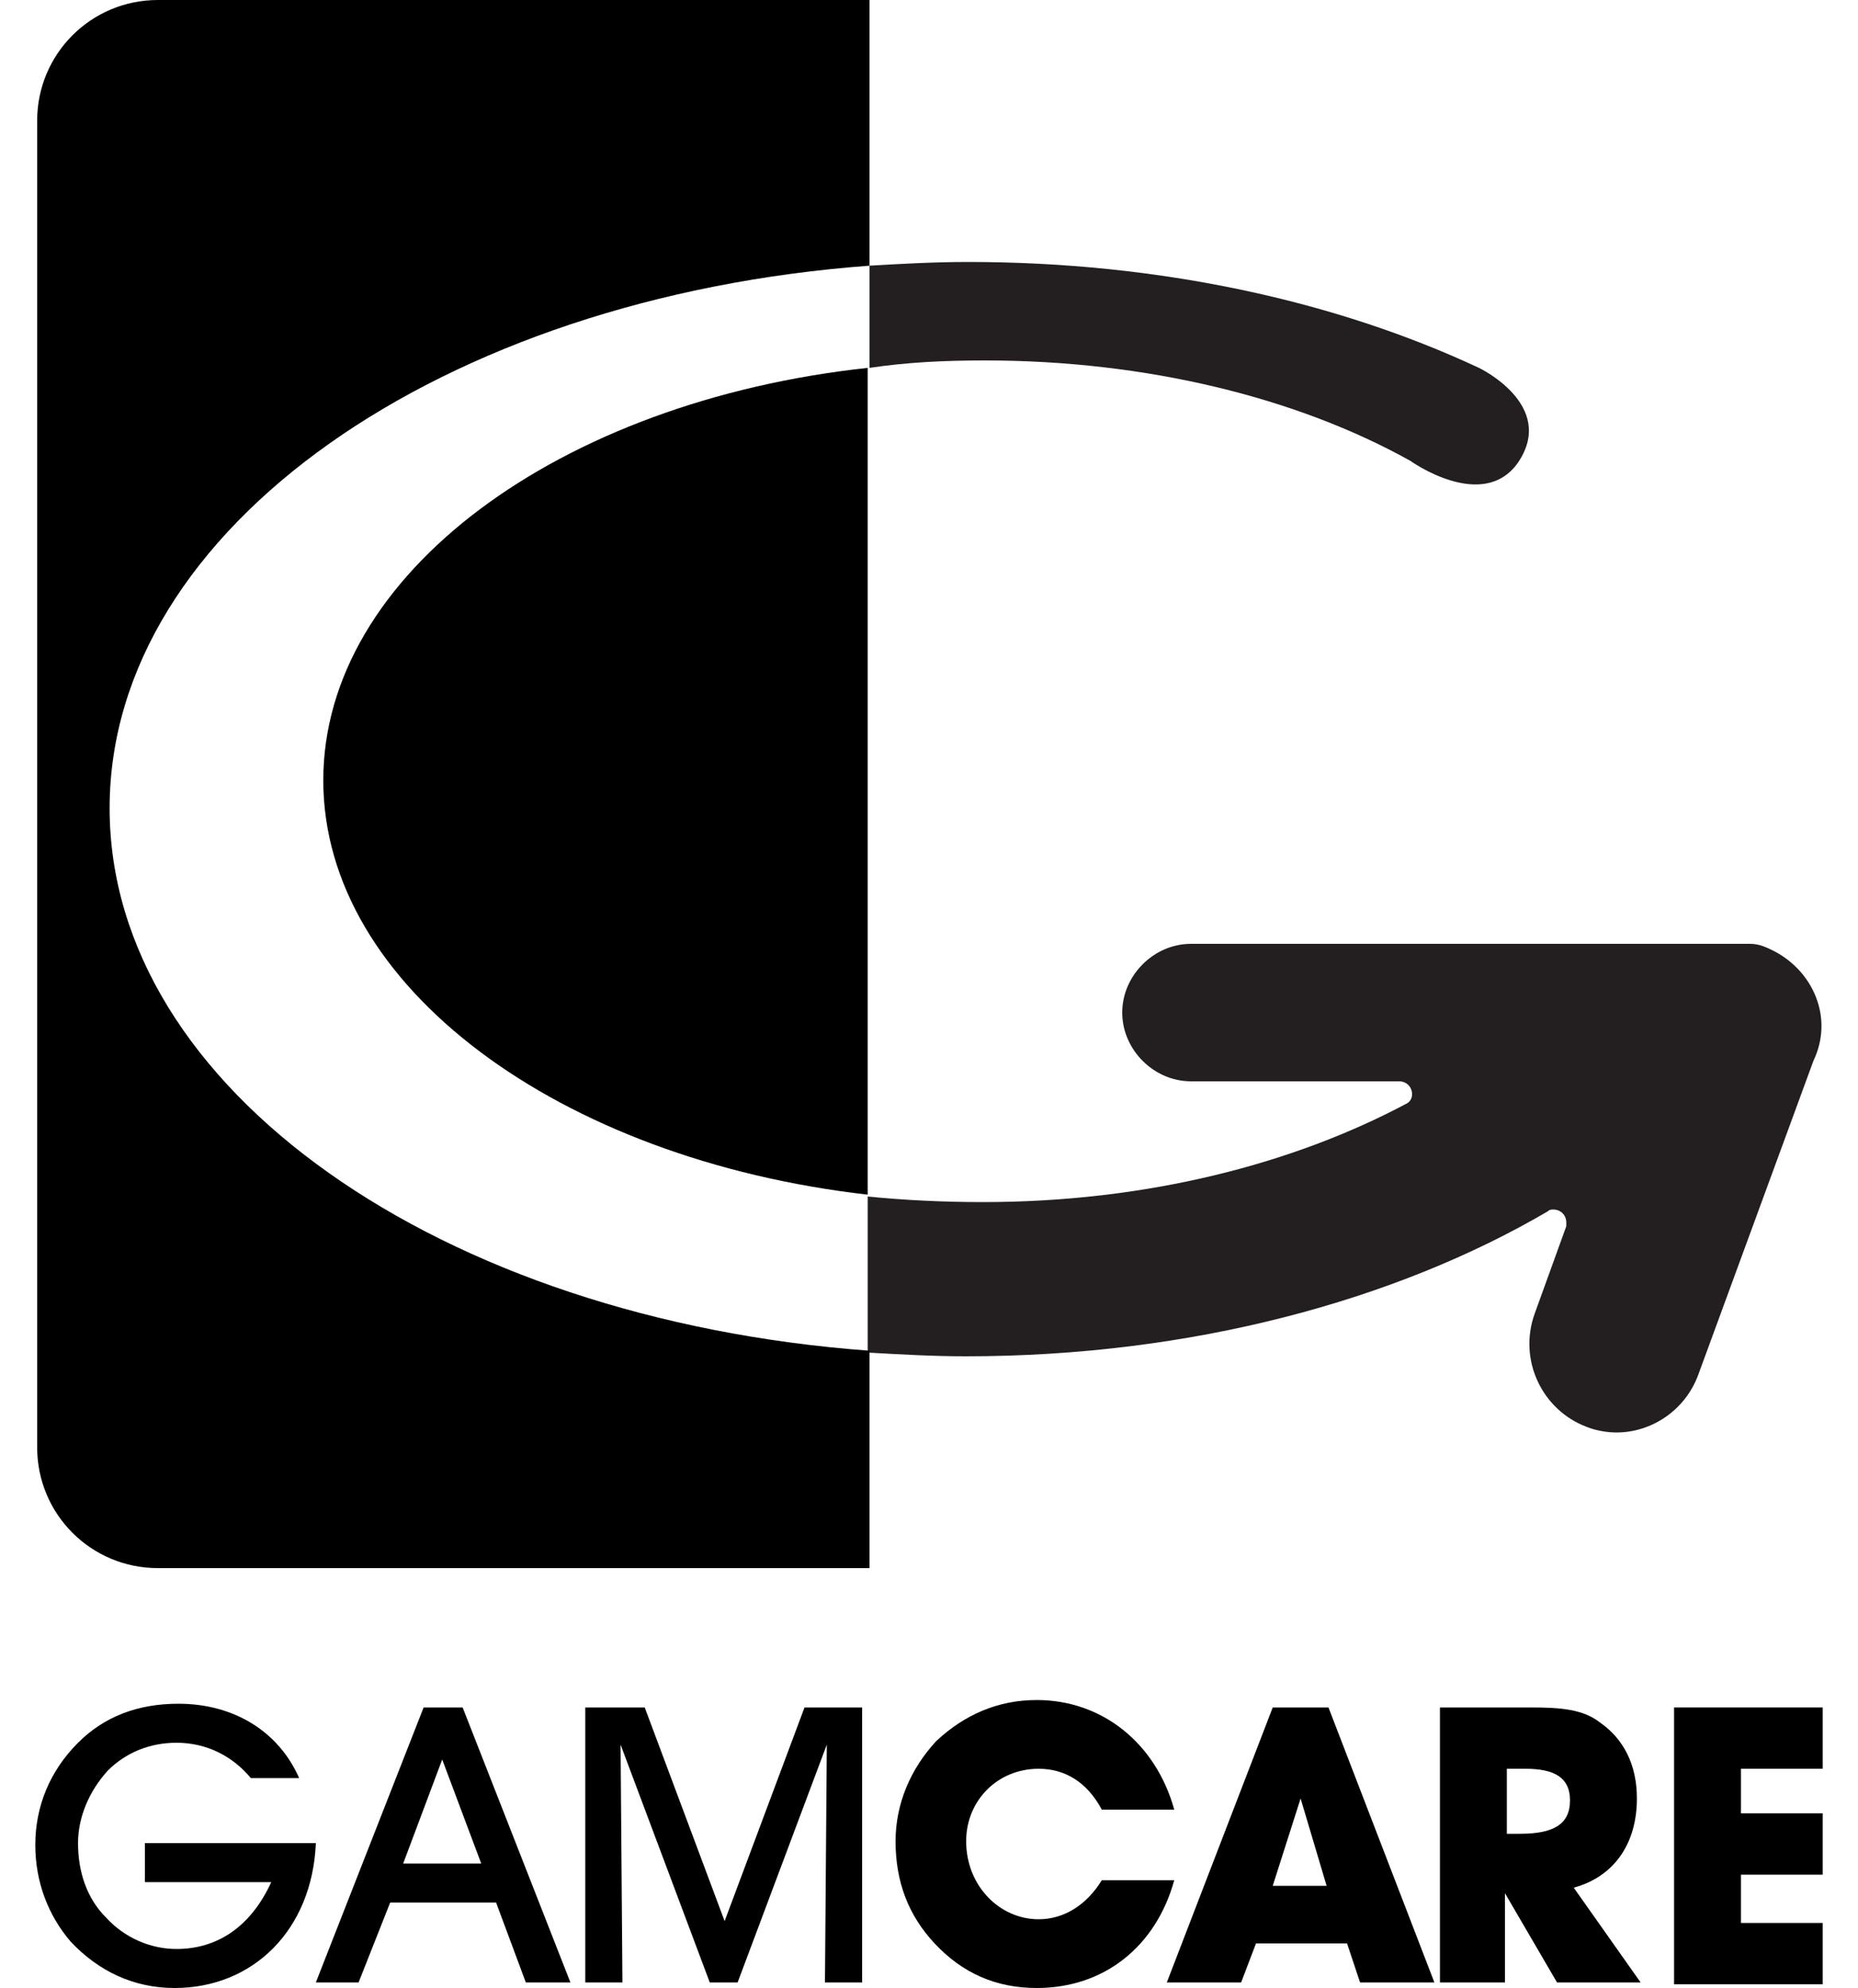
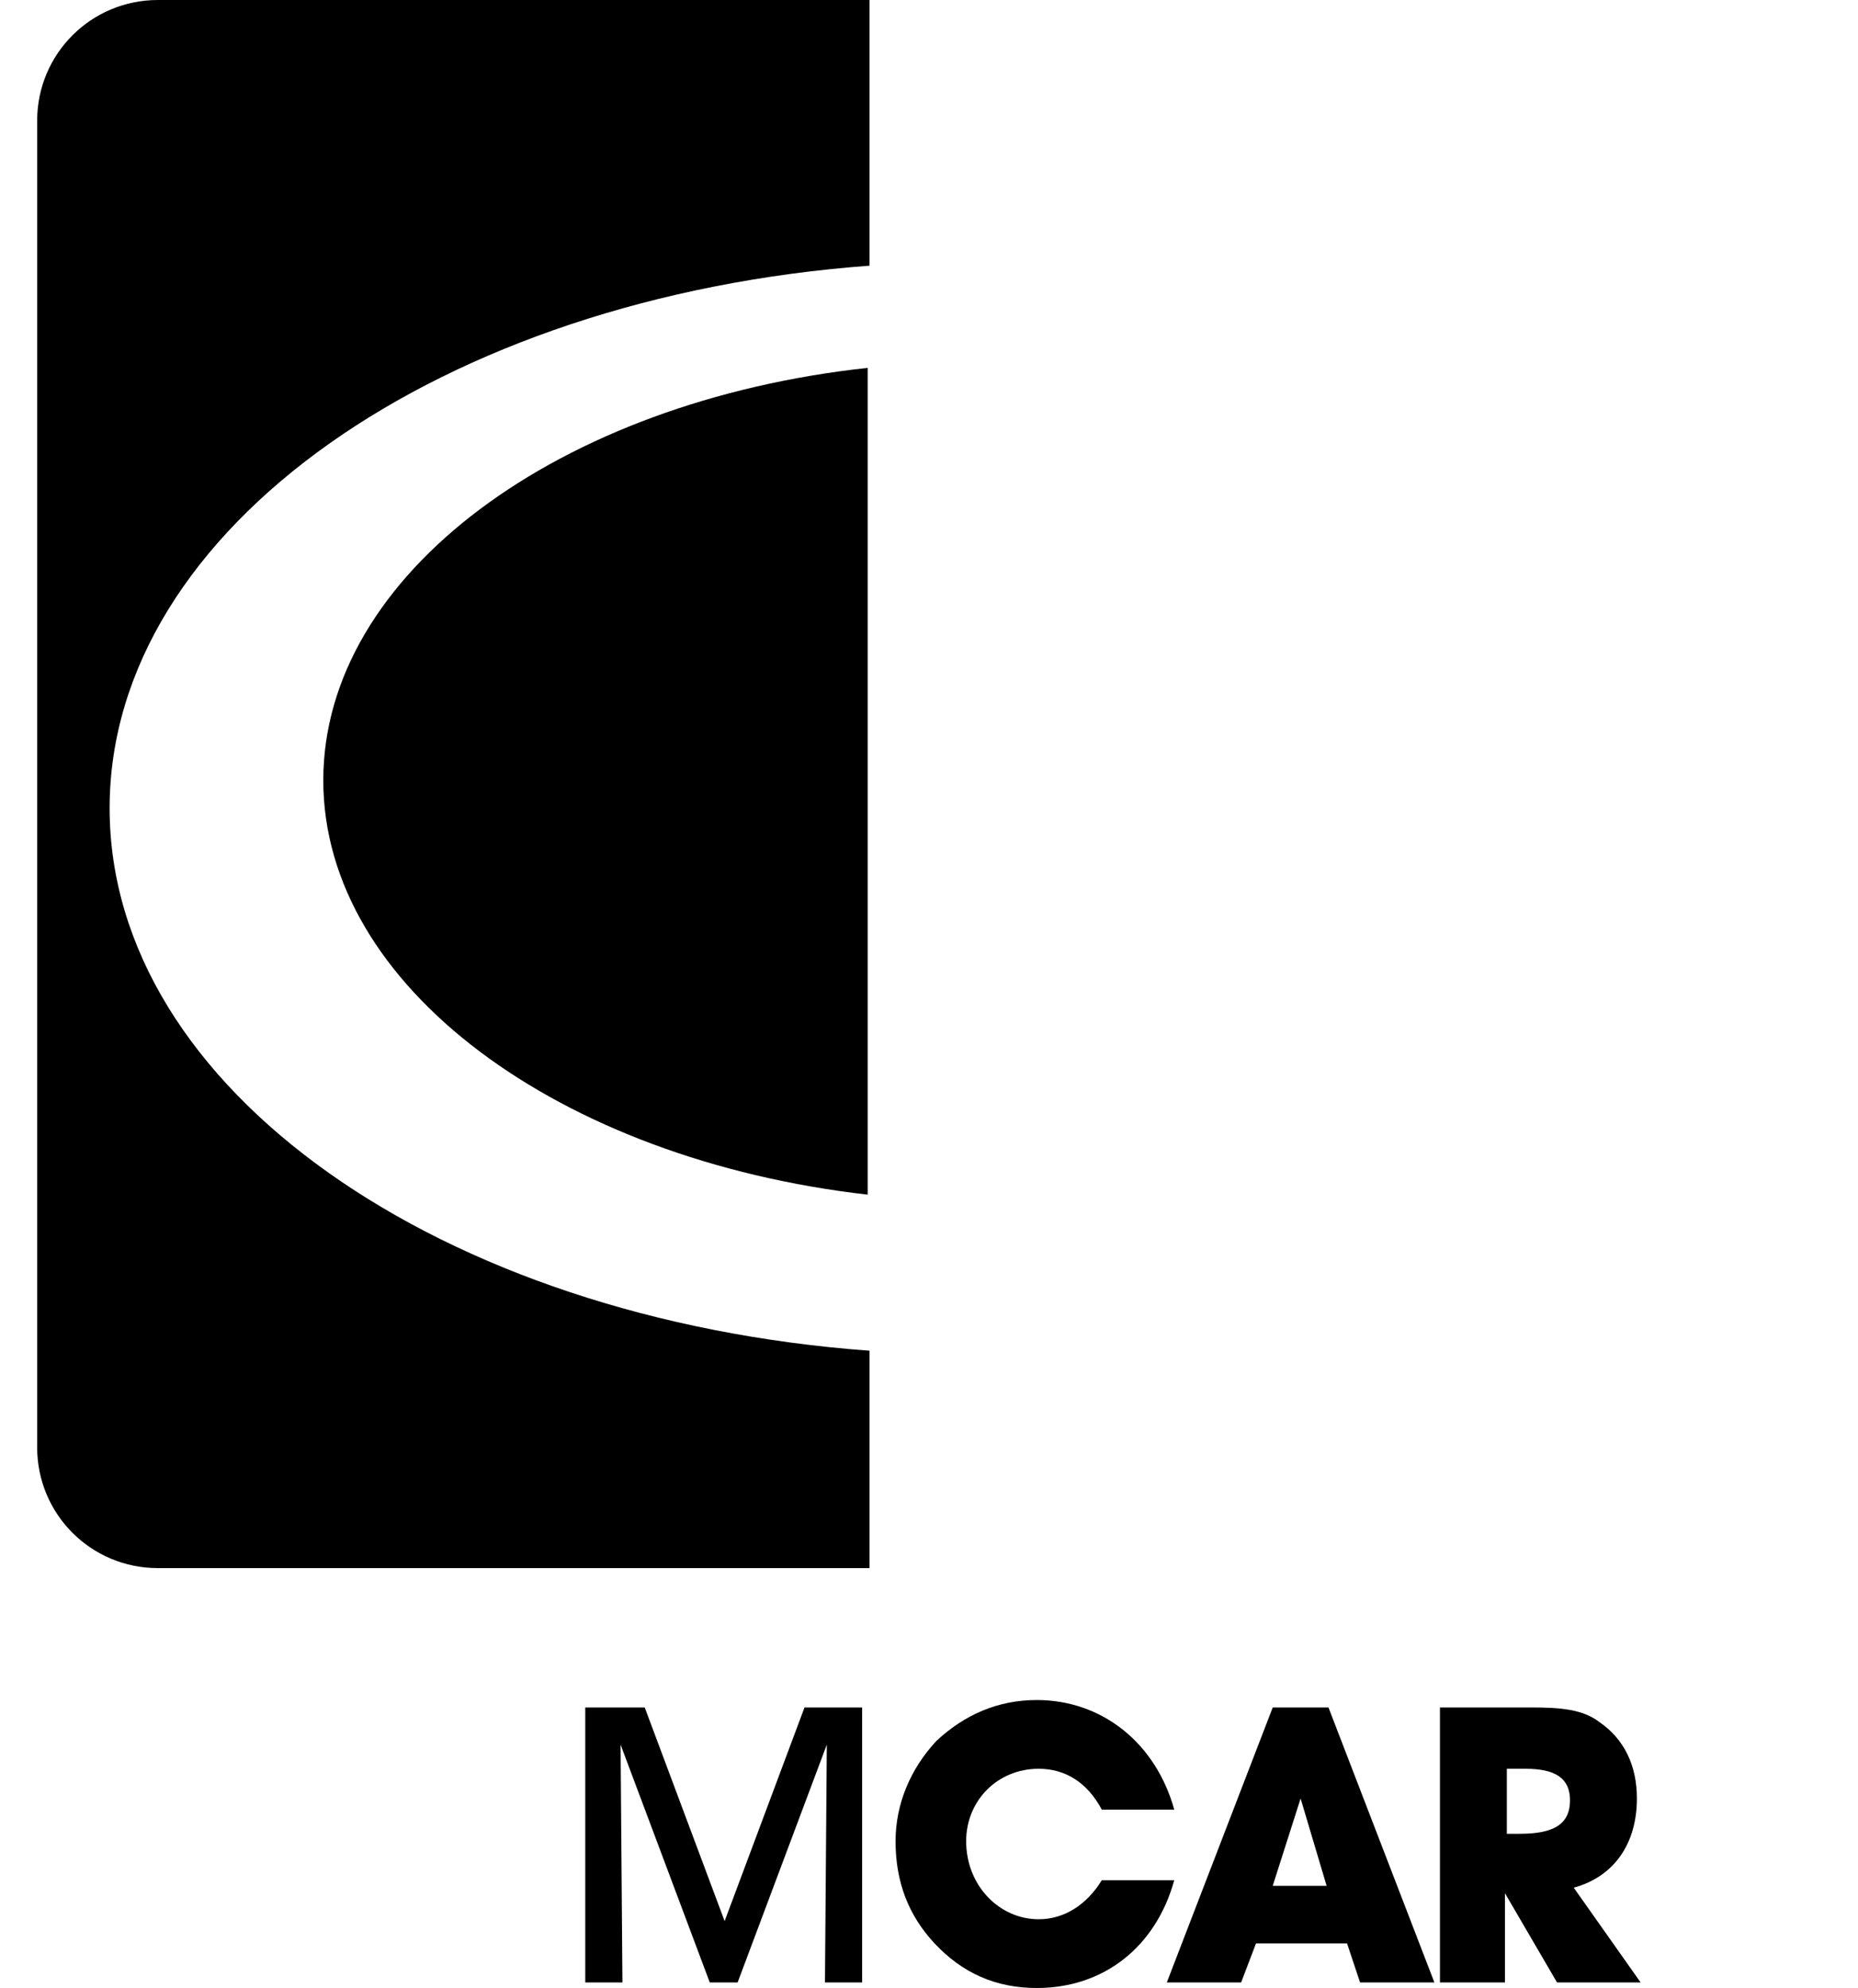
<svg xmlns="http://www.w3.org/2000/svg" version="1.1" id="Layer_1" x="0px" y="0px" viewBox="0 0 100 107" style="enable-background:new 0 0 100 107;" xml:space="preserve">
  <style type="text/css">
	.st0{fill:#231F20;}
</style>
  <g>
    <g>
-       <path d="M17,99.2c-0.2,4.7-3.4,7.8-7.6,7.8c-2.2,0-4.1-0.9-5.6-2.5c-1.2-1.4-1.9-3.2-1.9-5.2c0-2.1,0.8-4,2.3-5.5    c1.4-1.4,3.2-2.1,5.4-2.1c3,0,5.4,1.5,6.5,4h-2.6c-1-1.2-2.4-1.9-4-1.9c-1.4,0-2.7,0.5-3.7,1.5c-1,1.1-1.6,2.5-1.6,3.9    c0,1.6,0.5,3,1.5,4c1,1.1,2.4,1.7,3.8,1.7c2.2,0,4-1.2,5.1-3.6H7.8v-2.1H17z" />
-       <path d="M19.3,106.7H17l5.8-14.8h2.1l5.8,14.8h-2.4l-1.6-4.3h-5.7L19.3,106.7z M23.8,94.7l-2.1,5.6h4.2L23.8,94.7z" />
      <path d="M31.5,106.7V91.9h3.2l4.3,11.5l4.3-11.5h3.1v14.8h-2l0.1-12.8l-4.8,12.8h-1.5l-4.8-12.8l0.1,12.8H31.5z" />
      <path d="M55.8,107c-2.2,0-4-0.8-5.5-2.4c-1.4-1.5-2.1-3.3-2.1-5.5c0-2,0.8-3.9,2.2-5.4c1.5-1.4,3.3-2.2,5.4-2.2    c3.5,0,6.4,2.3,7.4,5.9h-3.9c-0.8-1.5-2-2.2-3.4-2.2c-2.2,0-3.9,1.7-3.9,3.9c0,2.4,1.8,4.2,3.9,4.2c1.4,0,2.6-0.8,3.4-2.1h3.9    C62.2,104.8,59.4,107,55.8,107z" />
      <path d="M66.8,106.7h-4l5.7-14.8h3l5.7,14.8h-4l-0.7-2.1h-4.9L66.8,106.7z M70,96.8l-1.5,4.7h2.9L70,96.8z" />
      <path d="M77.5,106.7V91.9h4.9c1.6,0,2.8,0.1,3.7,0.8c1.3,0.9,2,2.3,2,4.1c0,2.4-1.2,4.2-3.4,4.8l3.6,5.1h-4.5l-2.8-4.8v4.8    L77.5,106.7L77.5,106.7z M81.8,98.7c1.8,0,2.7-0.5,2.7-1.8c0-1.2-0.8-1.7-2.4-1.7h-1v3.5L81.8,98.7L81.8,98.7z" />
-       <path d="M90.1,106.7V91.9h8v3.3h-4.4v2.4h4.4v3.3h-4.4v2.6h4.4v3.3H90.1z" />
    </g>
    <g>
-       <path class="st0" d="M95.5,51.2c-0.4-0.2-0.8-0.4-1.3-0.4c-0.1,0-0.2,0-0.3,0c-0.1,0-0.1,0-0.2,0h-0.2c-0.1,0-0.3,0-0.4,0h-29    c-2,0-3.7,1.7-3.7,3.7c0,2,1.7,3.7,3.7,3.7h11.2c0.4,0,0.7,0.3,0.7,0.7c0,0.2-0.1,0.4-0.3,0.5c-6.2,3.3-14.1,5.3-22.8,5.3    c-2.1,0-4.2-0.1-6.2-0.3v8.4c1.8,0.1,3.5,0.2,5.3,0.2c12.1,0,23.1-3,31.3-7.8l0,0c0.1-0.1,0.2-0.1,0.3-0.1c0.4,0,0.7,0.3,0.7,0.7    c0,0.1,0,0.1,0,0.2l-1.7,4.7c-0.9,2.5,0.4,5.2,2.8,6.1c0.5,0.2,1.1,0.3,1.6,0.3c1.9,0,3.7-1.2,4.4-3.1l6.2-16.9    C98.7,54.8,97.6,52.3,95.5,51.2z" />
-       <path class="st0" d="M53,19.4c8.7,0,16.8,2,22.9,5.4c0,0,3.9,2.8,5.8,0.1c2.1-3.1-2.1-5.1-2.1-5.1c-7.7-3.6-17.2-5.7-27.5-5.7    c-1.8,0-3.6,0.1-5.3,0.2v5.5C48.8,19.5,50.8,19.4,53,19.4z" />
      <g>
        <path d="M8.5,0C4.9,0,2,2.9,2,6.5v71.4c0,3.6,2.9,6.5,6.5,6.5h38.3V72.7C23.7,71,5.9,58.6,5.9,43.5c0-15.1,17.9-27.5,40.9-29.2V0     C46.8,0,8.5,0,8.5,0z" />
        <path d="M17.4,42c0,11.1,12.7,20.4,29.3,22.3V19.8C30.1,21.6,17.4,30.9,17.4,42z" />
      </g>
    </g>
  </g>
</svg>